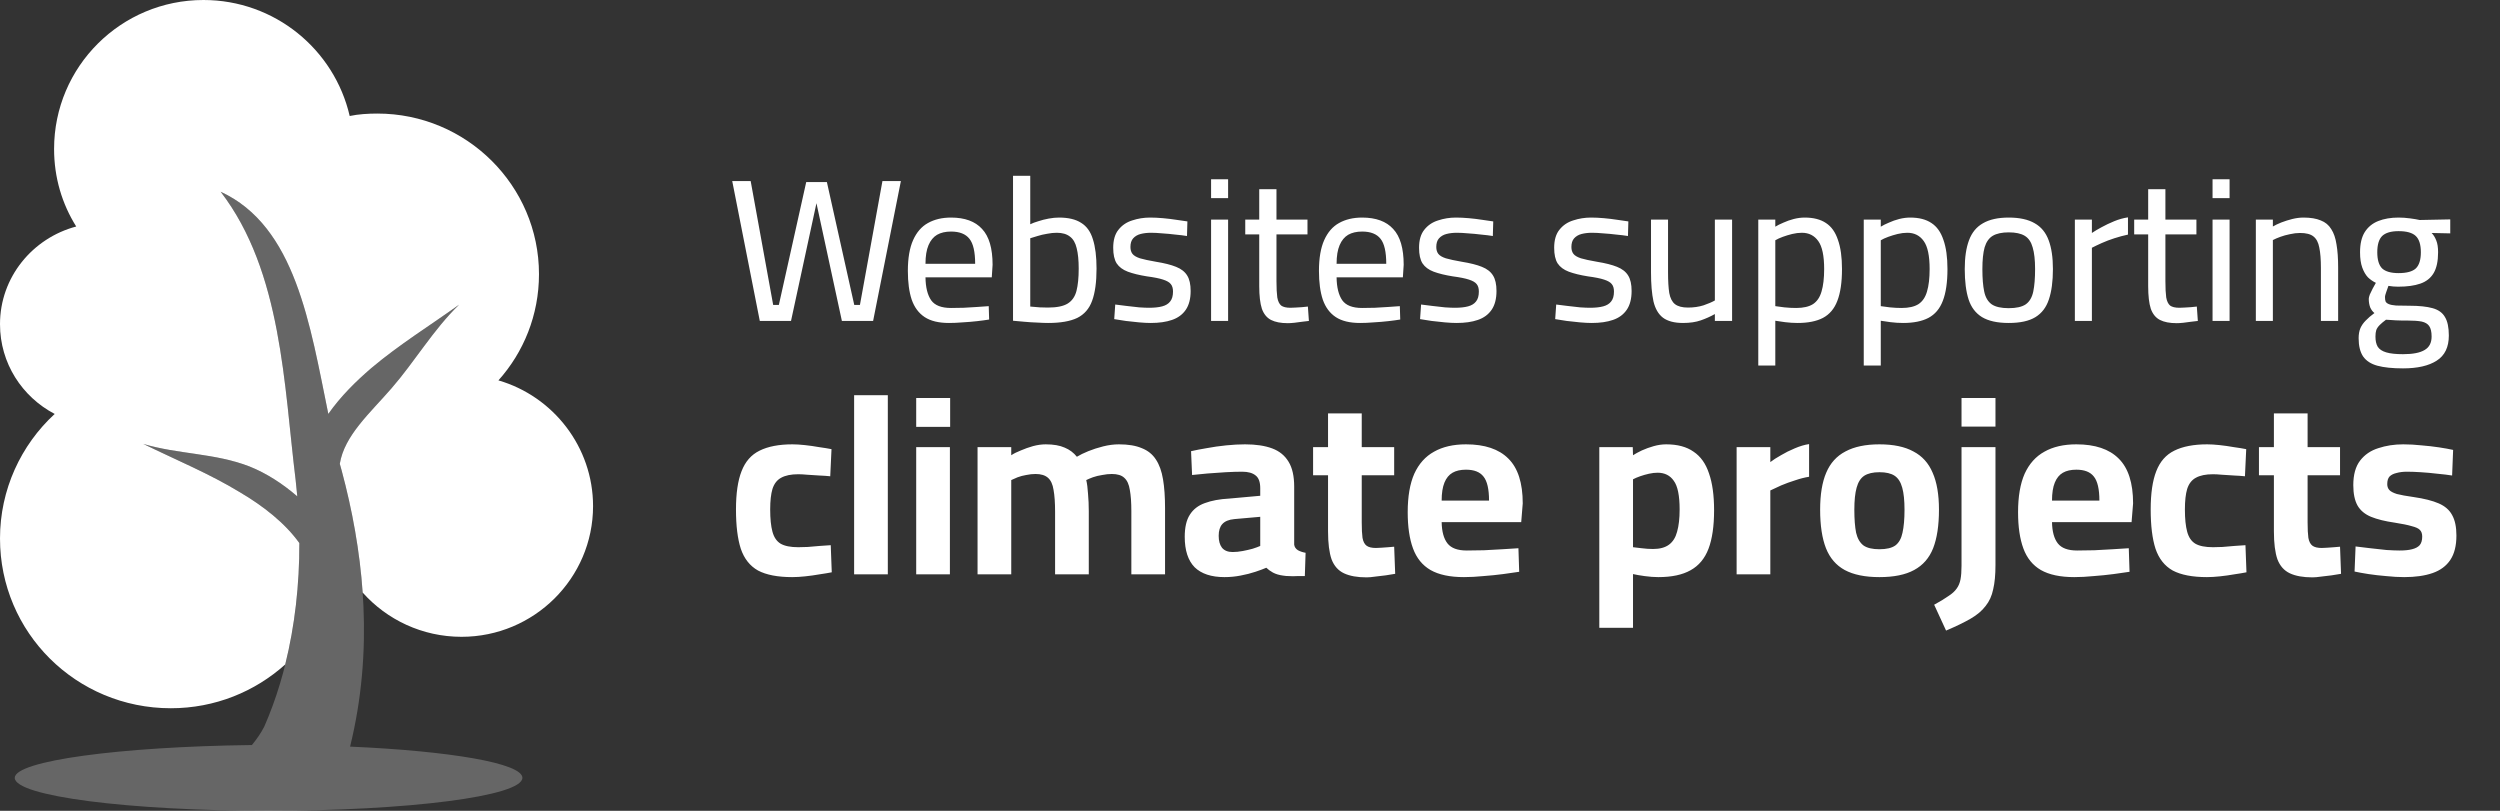
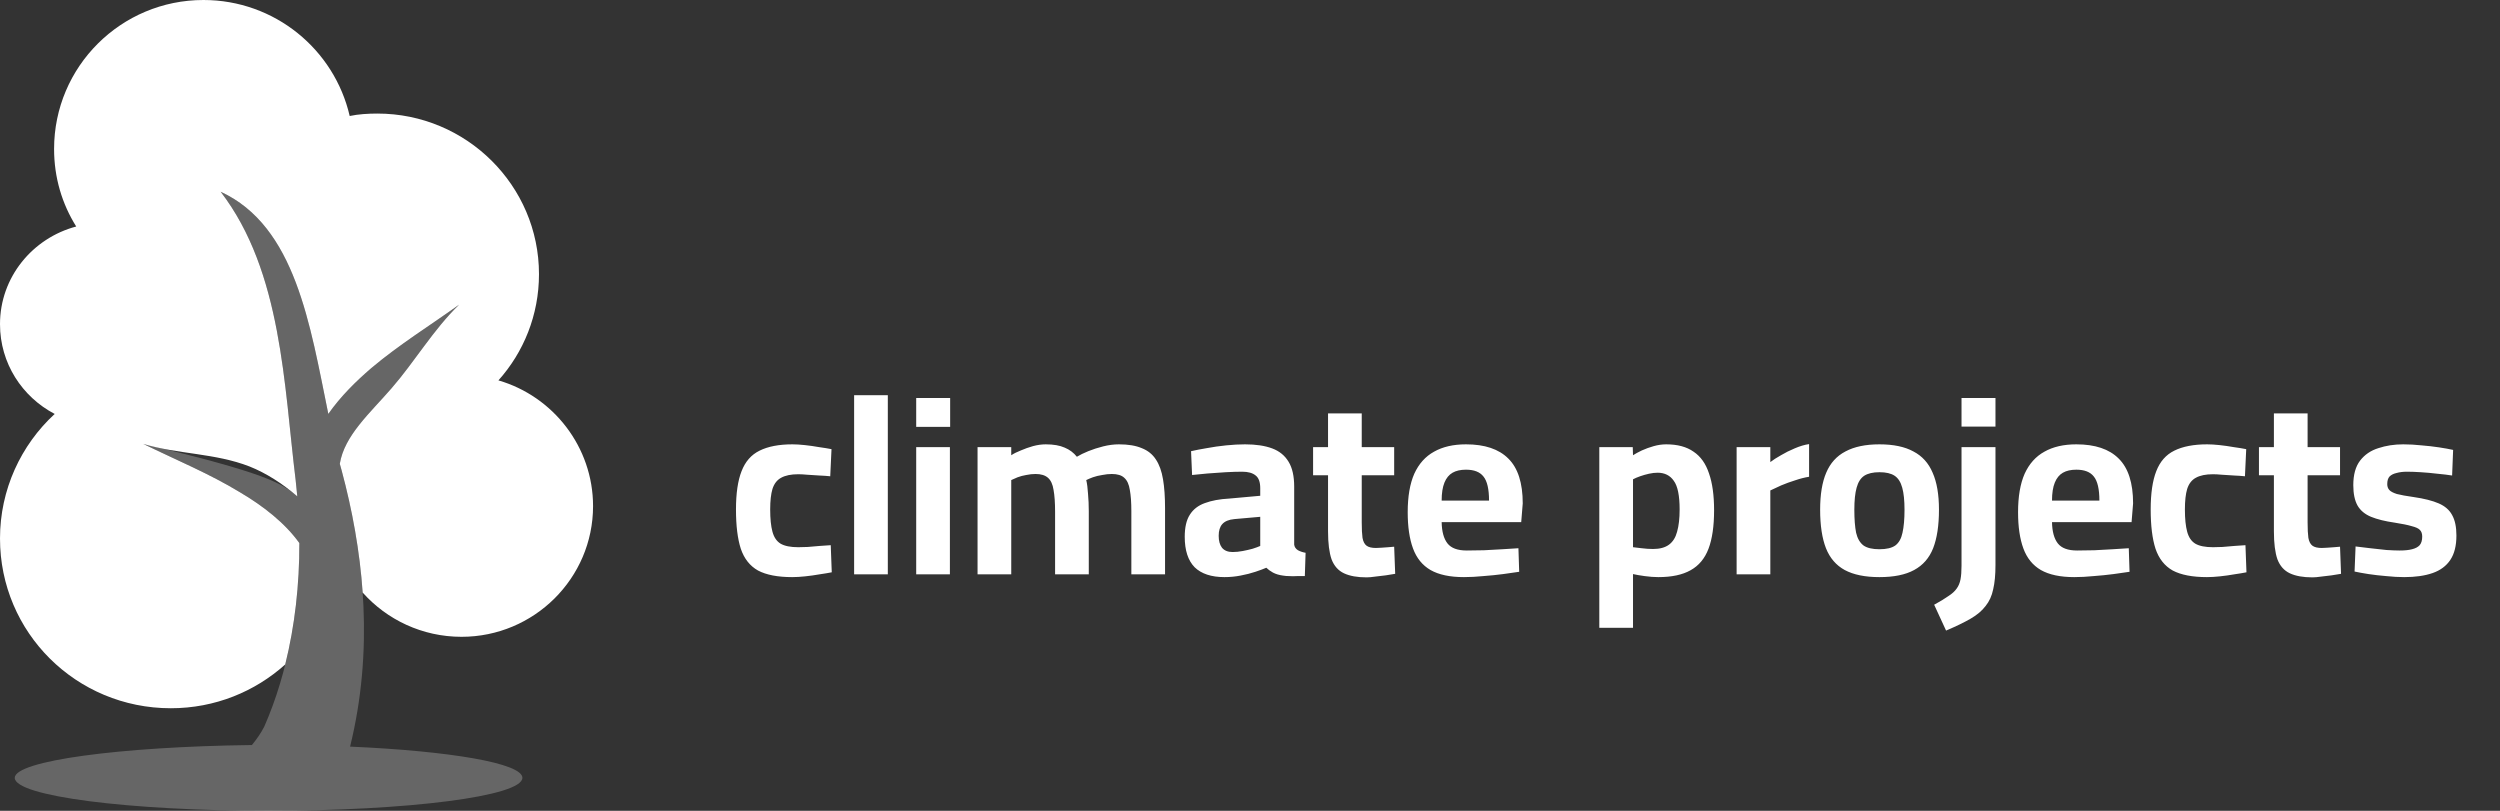
<svg xmlns="http://www.w3.org/2000/svg" width="148" height="48" viewBox="0 0 148 48" fill="none">
  <rect x="0" y="0" width="148" height="48" fill="#333333" stroke="none" />
  <path d="M12.043 0C16.263 8.94122e-05 19.793 2.928 20.702 6.867C21.211 6.759 21.793 6.723 22.339 6.723C27.614 6.723 31.908 10.988 31.908 16.229C31.908 18.65 30.998 20.856 29.507 22.519C32.745 23.458 35.109 26.458 35.109 29.964C35.109 34.229 31.616 37.699 27.323 37.699C24.997 37.699 22.902 36.687 21.47 35.08C21.299 32.621 20.858 30.209 20.23 27.868C20.191 27.733 20.153 27.595 20.116 27.457C20.388 25.779 21.898 24.465 23.177 22.988C24.559 21.398 25.651 19.518 27.179 18.036C25.469 19.265 23.649 20.386 21.976 21.796C21.066 22.579 20.168 23.463 19.436 24.503C18.355 19.237 17.5 13.392 13.062 11.35C16.7 16.084 16.81 22.844 17.501 28.41C17.538 28.734 17.571 29.059 17.599 29.384C16.711 28.618 15.749 28.004 14.771 27.615C12.734 26.82 10.515 26.893 8.478 26.278C10.478 27.254 12.407 28.049 14.19 29.133C15.575 29.947 16.871 30.96 17.722 32.15C17.728 34.603 17.456 37.044 16.886 39.335C15.096 40.944 12.725 41.928 10.114 41.928C4.511 41.928 0 37.446 0 31.88C0 28.988 1.237 26.349 3.238 24.506C1.31 23.494 0 21.506 0 19.192C0 16.409 1.929 14.096 4.512 13.409C3.675 12.072 3.202 10.518 3.202 8.819C3.202 3.94 7.168 0 12.043 0Z" fill="white" />
-   <path d="M13.062 11.349C17.5 13.391 18.355 19.237 19.436 24.502C20.168 23.463 21.066 22.579 21.976 21.795C23.649 20.386 25.469 19.265 27.179 18.036C25.651 19.517 24.559 21.398 23.177 22.988C21.898 24.465 20.388 25.779 20.116 27.456C20.153 27.595 20.191 27.732 20.23 27.868C21.621 33.052 22.103 38.59 20.725 44.2C26.655 44.459 30.926 45.185 30.926 46.048C30.924 47.133 24.194 47.999 15.899 47.999C7.605 47.999 0.875 47.133 0.873 46.048C0.873 45.042 7.077 44.203 14.913 44.106C15.196 43.76 15.453 43.394 15.646 43.012C17.071 39.771 17.732 35.974 17.722 32.15C16.871 30.96 15.575 29.947 14.19 29.132C12.407 28.048 10.478 27.254 8.478 26.278C10.515 26.892 12.734 26.82 14.771 27.615C15.75 28.003 16.711 28.617 17.599 29.383C17.571 29.058 17.538 28.733 17.501 28.41C16.81 22.843 16.7 16.084 13.062 11.349Z" fill="white" fill-opacity="0.25" />
-   <path d="M44.98 19L43.348 10.72H44.44L45.772 18.052H46.108L47.728 10.78H48.952L50.572 18.052H50.908L52.24 10.72H53.332L51.688 19H49.84L48.256 11.668H48.412L46.828 19H44.98ZM56.181 19.12C55.573 19.12 55.093 19.004 54.741 18.772C54.389 18.54 54.133 18.196 53.973 17.74C53.821 17.284 53.745 16.716 53.745 16.036C53.745 15.284 53.849 14.676 54.057 14.212C54.265 13.748 54.557 13.412 54.933 13.204C55.317 12.988 55.773 12.88 56.301 12.88C57.117 12.88 57.729 13.104 58.137 13.552C58.553 13.992 58.761 14.7 58.761 15.676L58.713 16.42H54.789C54.797 17.012 54.909 17.464 55.125 17.776C55.341 18.08 55.733 18.232 56.301 18.232C56.525 18.232 56.773 18.228 57.045 18.22C57.317 18.204 57.585 18.188 57.849 18.172C58.121 18.156 58.349 18.14 58.533 18.124L58.557 18.916C58.365 18.948 58.129 18.98 57.849 19.012C57.569 19.044 57.281 19.068 56.985 19.084C56.697 19.108 56.429 19.12 56.181 19.12ZM54.789 15.616H57.729C57.729 14.912 57.617 14.42 57.393 14.14C57.169 13.852 56.805 13.708 56.301 13.708C55.973 13.708 55.697 13.772 55.473 13.9C55.257 14.028 55.089 14.232 54.969 14.512C54.849 14.792 54.789 15.16 54.789 15.616ZM62.047 19.12C61.871 19.12 61.655 19.112 61.399 19.096C61.151 19.088 60.899 19.072 60.643 19.048C60.387 19.024 60.163 19.004 59.971 18.988V10.408H60.991V13.276C61.119 13.212 61.279 13.152 61.471 13.096C61.663 13.032 61.867 12.98 62.083 12.94C62.299 12.9 62.503 12.88 62.695 12.88C63.247 12.88 63.683 12.984 64.003 13.192C64.331 13.392 64.563 13.716 64.699 14.164C64.843 14.612 64.915 15.192 64.915 15.904C64.915 16.704 64.827 17.34 64.651 17.812C64.483 18.276 64.191 18.612 63.775 18.82C63.359 19.02 62.783 19.12 62.047 19.12ZM62.035 18.208C62.563 18.208 62.955 18.128 63.211 17.968C63.467 17.808 63.639 17.56 63.727 17.224C63.815 16.88 63.859 16.44 63.859 15.904C63.859 15.408 63.819 15.004 63.739 14.692C63.667 14.38 63.535 14.152 63.343 14.008C63.151 13.856 62.891 13.78 62.563 13.78C62.379 13.78 62.187 13.8 61.987 13.84C61.787 13.872 61.599 13.916 61.423 13.972C61.255 14.02 61.111 14.064 60.991 14.104V18.148C61.159 18.164 61.347 18.18 61.555 18.196C61.771 18.204 61.931 18.208 62.035 18.208ZM68.122 19.12C67.93 19.12 67.698 19.108 67.426 19.084C67.162 19.06 66.902 19.032 66.646 19C66.39 18.96 66.162 18.924 65.962 18.892L66.022 18.028C66.222 18.052 66.446 18.08 66.694 18.112C66.95 18.144 67.198 18.172 67.438 18.196C67.678 18.212 67.874 18.22 68.026 18.22C68.338 18.22 68.598 18.192 68.806 18.136C69.014 18.08 69.17 17.984 69.274 17.848C69.386 17.712 69.442 17.516 69.442 17.26C69.442 17.068 69.398 16.92 69.31 16.816C69.23 16.712 69.078 16.624 68.854 16.552C68.638 16.48 68.318 16.416 67.894 16.36C67.446 16.288 67.07 16.196 66.766 16.084C66.47 15.972 66.25 15.808 66.106 15.592C65.97 15.376 65.902 15.068 65.902 14.668C65.902 14.212 66.006 13.856 66.214 13.6C66.422 13.336 66.694 13.152 67.03 13.048C67.366 12.936 67.718 12.88 68.086 12.88C68.318 12.88 68.57 12.892 68.842 12.916C69.114 12.94 69.378 12.972 69.634 13.012C69.89 13.044 70.11 13.076 70.294 13.108L70.27 13.972C70.078 13.94 69.85 13.912 69.586 13.888C69.33 13.856 69.074 13.832 68.818 13.816C68.562 13.792 68.338 13.78 68.146 13.78C67.914 13.78 67.706 13.804 67.522 13.852C67.338 13.9 67.19 13.988 67.078 14.116C66.974 14.236 66.922 14.404 66.922 14.62C66.922 14.788 66.962 14.924 67.042 15.028C67.122 15.132 67.27 15.22 67.486 15.292C67.702 15.356 68.018 15.424 68.434 15.496C68.93 15.576 69.326 15.676 69.622 15.796C69.926 15.916 70.146 16.088 70.282 16.312C70.418 16.528 70.486 16.832 70.486 17.224C70.486 17.688 70.39 18.06 70.198 18.34C70.006 18.62 69.734 18.82 69.382 18.94C69.038 19.06 68.618 19.12 68.122 19.12ZM71.696 19V13H72.704V19H71.696ZM71.696 11.728V10.612H72.704V11.728H71.696ZM76.24 19.132C75.823 19.132 75.492 19.068 75.243 18.94C74.996 18.812 74.816 18.592 74.704 18.28C74.6 17.96 74.547 17.512 74.547 16.936V13.876H73.719V13H74.547V11.2H75.567V13H77.403V13.876H75.567V16.648C75.567 17.056 75.584 17.376 75.615 17.608C75.656 17.832 75.731 17.992 75.844 18.088C75.963 18.176 76.147 18.22 76.395 18.22C76.475 18.22 76.576 18.216 76.695 18.208C76.823 18.2 76.951 18.192 77.079 18.184C77.216 18.168 77.332 18.156 77.427 18.148L77.487 19C77.376 19.016 77.24 19.032 77.079 19.048C76.927 19.072 76.775 19.092 76.624 19.108C76.472 19.124 76.344 19.132 76.24 19.132ZM80.518 19.12C79.91 19.12 79.43 19.004 79.078 18.772C78.726 18.54 78.47 18.196 78.31 17.74C78.158 17.284 78.082 16.716 78.082 16.036C78.082 15.284 78.186 14.676 78.394 14.212C78.602 13.748 78.894 13.412 79.27 13.204C79.654 12.988 80.11 12.88 80.638 12.88C81.454 12.88 82.066 13.104 82.474 13.552C82.89 13.992 83.098 14.7 83.098 15.676L83.05 16.42H79.126C79.134 17.012 79.246 17.464 79.462 17.776C79.678 18.08 80.07 18.232 80.638 18.232C80.862 18.232 81.11 18.228 81.382 18.22C81.654 18.204 81.922 18.188 82.186 18.172C82.458 18.156 82.686 18.14 82.87 18.124L82.894 18.916C82.702 18.948 82.466 18.98 82.186 19.012C81.906 19.044 81.618 19.068 81.322 19.084C81.034 19.108 80.766 19.12 80.518 19.12ZM79.126 15.616H82.066C82.066 14.912 81.954 14.42 81.73 14.14C81.506 13.852 81.142 13.708 80.638 13.708C80.31 13.708 80.034 13.772 79.81 13.9C79.594 14.028 79.426 14.232 79.306 14.512C79.186 14.792 79.126 15.16 79.126 15.616ZM86.228 19.12C86.036 19.12 85.804 19.108 85.532 19.084C85.268 19.06 85.008 19.032 84.752 19C84.496 18.96 84.268 18.924 84.068 18.892L84.128 18.028C84.328 18.052 84.552 18.08 84.8 18.112C85.056 18.144 85.304 18.172 85.544 18.196C85.784 18.212 85.98 18.22 86.132 18.22C86.444 18.22 86.704 18.192 86.912 18.136C87.12 18.08 87.276 17.984 87.38 17.848C87.492 17.712 87.548 17.516 87.548 17.26C87.548 17.068 87.504 16.92 87.416 16.816C87.336 16.712 87.184 16.624 86.96 16.552C86.744 16.48 86.424 16.416 86 16.36C85.552 16.288 85.176 16.196 84.872 16.084C84.576 15.972 84.356 15.808 84.212 15.592C84.076 15.376 84.008 15.068 84.008 14.668C84.008 14.212 84.112 13.856 84.32 13.6C84.528 13.336 84.8 13.152 85.136 13.048C85.472 12.936 85.824 12.88 86.192 12.88C86.424 12.88 86.676 12.892 86.948 12.916C87.22 12.94 87.484 12.972 87.74 13.012C87.996 13.044 88.216 13.076 88.4 13.108L88.376 13.972C88.184 13.94 87.956 13.912 87.692 13.888C87.436 13.856 87.18 13.832 86.924 13.816C86.668 13.792 86.444 13.78 86.252 13.78C86.02 13.78 85.812 13.804 85.628 13.852C85.444 13.9 85.296 13.988 85.184 14.116C85.08 14.236 85.028 14.404 85.028 14.62C85.028 14.788 85.068 14.924 85.148 15.028C85.228 15.132 85.376 15.22 85.592 15.292C85.808 15.356 86.124 15.424 86.54 15.496C87.036 15.576 87.432 15.676 87.728 15.796C88.032 15.916 88.252 16.088 88.388 16.312C88.524 16.528 88.592 16.832 88.592 17.224C88.592 17.688 88.496 18.06 88.304 18.34C88.112 18.62 87.84 18.82 87.488 18.94C87.144 19.06 86.724 19.12 86.228 19.12ZM94.227 19.12C94.035 19.12 93.803 19.108 93.531 19.084C93.267 19.06 93.007 19.032 92.751 19C92.495 18.96 92.267 18.924 92.067 18.892L92.127 18.028C92.327 18.052 92.551 18.08 92.799 18.112C93.055 18.144 93.303 18.172 93.543 18.196C93.783 18.212 93.979 18.22 94.131 18.22C94.443 18.22 94.703 18.192 94.911 18.136C95.119 18.08 95.275 17.984 95.379 17.848C95.491 17.712 95.547 17.516 95.547 17.26C95.547 17.068 95.503 16.92 95.415 16.816C95.335 16.712 95.183 16.624 94.959 16.552C94.743 16.48 94.423 16.416 93.999 16.36C93.551 16.288 93.175 16.196 92.871 16.084C92.575 15.972 92.355 15.808 92.211 15.592C92.075 15.376 92.007 15.068 92.007 14.668C92.007 14.212 92.111 13.856 92.319 13.6C92.527 13.336 92.799 13.152 93.135 13.048C93.471 12.936 93.823 12.88 94.191 12.88C94.423 12.88 94.675 12.892 94.947 12.916C95.219 12.94 95.483 12.972 95.739 13.012C95.995 13.044 96.215 13.076 96.399 13.108L96.375 13.972C96.183 13.94 95.955 13.912 95.691 13.888C95.435 13.856 95.179 13.832 94.923 13.816C94.667 13.792 94.443 13.78 94.251 13.78C94.019 13.78 93.811 13.804 93.627 13.852C93.443 13.9 93.295 13.988 93.183 14.116C93.079 14.236 93.027 14.404 93.027 14.62C93.027 14.788 93.067 14.924 93.147 15.028C93.227 15.132 93.375 15.22 93.591 15.292C93.807 15.356 94.123 15.424 94.539 15.496C95.035 15.576 95.431 15.676 95.727 15.796C96.031 15.916 96.251 16.088 96.387 16.312C96.523 16.528 96.591 16.832 96.591 17.224C96.591 17.688 96.495 18.06 96.303 18.34C96.111 18.62 95.839 18.82 95.487 18.94C95.143 19.06 94.723 19.12 94.227 19.12ZM99.636 19.12C99.124 19.12 98.728 19.016 98.448 18.808C98.176 18.6 97.988 18.276 97.884 17.836C97.788 17.388 97.74 16.82 97.74 16.132V13H98.748V16.12C98.748 16.632 98.772 17.04 98.82 17.344C98.876 17.648 98.988 17.868 99.156 18.004C99.332 18.14 99.588 18.208 99.924 18.208C100.26 18.208 100.568 18.164 100.848 18.076C101.128 17.98 101.352 17.884 101.52 17.788V13H102.54V19H101.52V18.592C101.264 18.736 100.988 18.86 100.692 18.964C100.396 19.068 100.044 19.12 99.636 19.12ZM104.09 21.64V13H105.098V13.42C105.226 13.34 105.386 13.26 105.578 13.18C105.77 13.092 105.974 13.02 106.19 12.964C106.414 12.908 106.63 12.88 106.838 12.88C107.358 12.88 107.778 12.988 108.098 13.204C108.418 13.412 108.654 13.744 108.806 14.2C108.966 14.648 109.046 15.224 109.046 15.928C109.046 16.712 108.954 17.34 108.77 17.812C108.594 18.276 108.31 18.612 107.918 18.82C107.534 19.02 107.034 19.12 106.418 19.12C106.178 19.12 105.93 19.104 105.674 19.072C105.426 19.04 105.234 19.012 105.098 18.988V21.64H104.09ZM106.334 18.232C106.758 18.232 107.09 18.156 107.33 18.004C107.57 17.844 107.738 17.596 107.834 17.26C107.938 16.916 107.99 16.472 107.99 15.928C107.99 15.144 107.874 14.592 107.642 14.272C107.41 13.944 107.086 13.78 106.67 13.78C106.486 13.78 106.294 13.804 106.094 13.852C105.902 13.9 105.718 13.956 105.542 14.02C105.366 14.084 105.218 14.152 105.098 14.224V18.124C105.226 18.14 105.406 18.164 105.638 18.196C105.878 18.22 106.11 18.232 106.334 18.232ZM110.334 21.64V13H111.342V13.42C111.47 13.34 111.63 13.26 111.822 13.18C112.014 13.092 112.218 13.02 112.434 12.964C112.658 12.908 112.874 12.88 113.082 12.88C113.602 12.88 114.022 12.988 114.342 13.204C114.662 13.412 114.898 13.744 115.05 14.2C115.21 14.648 115.29 15.224 115.29 15.928C115.29 16.712 115.198 17.34 115.014 17.812C114.838 18.276 114.554 18.612 114.162 18.82C113.778 19.02 113.278 19.12 112.662 19.12C112.422 19.12 112.174 19.104 111.918 19.072C111.67 19.04 111.478 19.012 111.342 18.988V21.64H110.334ZM112.578 18.232C113.002 18.232 113.334 18.156 113.574 18.004C113.814 17.844 113.982 17.596 114.078 17.26C114.182 16.916 114.234 16.472 114.234 15.928C114.234 15.144 114.118 14.592 113.886 14.272C113.654 13.944 113.33 13.78 112.914 13.78C112.73 13.78 112.538 13.804 112.338 13.852C112.146 13.9 111.962 13.956 111.786 14.02C111.61 14.084 111.462 14.152 111.342 14.224V18.124C111.47 18.14 111.65 18.164 111.882 18.196C112.122 18.22 112.354 18.232 112.578 18.232ZM118.917 19.12C118.245 19.12 117.717 19.004 117.333 18.772C116.957 18.54 116.693 18.192 116.541 17.728C116.389 17.256 116.313 16.656 116.313 15.928C116.313 15.24 116.397 14.672 116.565 14.224C116.733 13.768 117.009 13.432 117.393 13.216C117.777 12.992 118.285 12.88 118.917 12.88C119.557 12.88 120.069 12.992 120.453 13.216C120.837 13.432 121.113 13.768 121.281 14.224C121.449 14.672 121.533 15.24 121.533 15.928C121.533 16.656 121.453 17.256 121.293 17.728C121.141 18.192 120.877 18.54 120.501 18.772C120.125 19.004 119.597 19.12 118.917 19.12ZM118.917 18.244C119.365 18.244 119.701 18.168 119.925 18.016C120.149 17.856 120.297 17.604 120.369 17.26C120.441 16.916 120.477 16.472 120.477 15.928C120.477 15.392 120.429 14.964 120.333 14.644C120.245 14.324 120.089 14.096 119.865 13.96C119.641 13.824 119.325 13.756 118.917 13.756C118.517 13.756 118.201 13.824 117.969 13.96C117.745 14.096 117.585 14.324 117.489 14.644C117.401 14.964 117.357 15.392 117.357 15.928C117.357 16.472 117.393 16.916 117.465 17.26C117.537 17.604 117.685 17.856 117.909 18.016C118.133 18.168 118.469 18.244 118.917 18.244ZM122.832 19V13H123.84V13.792C123.992 13.688 124.18 13.576 124.404 13.456C124.636 13.328 124.888 13.208 125.16 13.096C125.432 12.984 125.704 12.908 125.976 12.868V13.888C125.712 13.944 125.444 14.016 125.172 14.104C124.9 14.192 124.648 14.288 124.416 14.392C124.184 14.496 123.992 14.588 123.84 14.668V19H122.832ZM128.864 19.132C128.448 19.132 128.116 19.068 127.868 18.94C127.62 18.812 127.44 18.592 127.328 18.28C127.224 17.96 127.172 17.512 127.172 16.936V13.876H126.344V13H127.172V11.2H128.192V13H130.028V13.876H128.192V16.648C128.192 17.056 128.208 17.376 128.24 17.608C128.28 17.832 128.356 17.992 128.468 18.088C128.588 18.176 128.772 18.22 129.02 18.22C129.1 18.22 129.2 18.216 129.32 18.208C129.448 18.2 129.576 18.192 129.704 18.184C129.84 18.168 129.956 18.156 130.052 18.148L130.112 19C130 19.016 129.864 19.032 129.704 19.048C129.552 19.072 129.4 19.092 129.248 19.108C129.096 19.124 128.968 19.132 128.864 19.132ZM130.983 19V13H131.991V19H130.983ZM130.983 11.728V10.612H131.991V11.728H130.983ZM133.546 19V13H134.554V13.408C134.69 13.328 134.858 13.248 135.058 13.168C135.266 13.088 135.482 13.02 135.706 12.964C135.938 12.908 136.158 12.88 136.366 12.88C136.782 12.88 137.122 12.936 137.386 13.048C137.658 13.152 137.866 13.324 138.01 13.564C138.162 13.796 138.266 14.1 138.322 14.476C138.386 14.844 138.418 15.296 138.418 15.832V19H137.398V15.868C137.398 15.364 137.366 14.96 137.302 14.656C137.246 14.352 137.13 14.132 136.954 13.996C136.786 13.86 136.522 13.792 136.162 13.792C135.97 13.792 135.77 13.816 135.562 13.864C135.362 13.904 135.174 13.956 134.998 14.02C134.822 14.084 134.674 14.148 134.554 14.212V19H133.546ZM142.259 21.808C141.635 21.808 141.131 21.756 140.747 21.652C140.363 21.548 140.079 21.364 139.895 21.1C139.719 20.836 139.631 20.476 139.631 20.02C139.631 19.788 139.667 19.588 139.739 19.42C139.811 19.26 139.915 19.112 140.051 18.976C140.187 18.832 140.359 18.684 140.567 18.532C140.463 18.452 140.379 18.34 140.315 18.196C140.259 18.044 140.231 17.876 140.231 17.692C140.231 17.636 140.251 17.552 140.291 17.44C140.339 17.328 140.395 17.212 140.459 17.092C140.531 16.964 140.595 16.848 140.651 16.744C140.483 16.664 140.327 16.556 140.183 16.42C140.047 16.276 139.935 16.084 139.847 15.844C139.759 15.604 139.715 15.3 139.715 14.932C139.715 14.436 139.807 14.04 139.991 13.744C140.183 13.44 140.451 13.22 140.795 13.084C141.139 12.948 141.539 12.88 141.995 12.88C142.211 12.88 142.439 12.896 142.679 12.928C142.919 12.96 143.107 12.992 143.243 13.024L145.055 12.988V13.816L143.951 13.792C144.063 13.904 144.155 14.052 144.227 14.236C144.299 14.412 144.335 14.644 144.335 14.932C144.335 15.46 144.247 15.872 144.071 16.168C143.895 16.464 143.631 16.672 143.279 16.792C142.935 16.912 142.499 16.972 141.971 16.972C141.915 16.972 141.819 16.968 141.683 16.96C141.555 16.944 141.459 16.932 141.395 16.924C141.355 17.028 141.311 17.152 141.263 17.296C141.215 17.432 141.191 17.524 141.191 17.572C141.191 17.692 141.203 17.784 141.227 17.848C141.259 17.912 141.323 17.964 141.419 18.004C141.515 18.044 141.659 18.072 141.851 18.088C142.043 18.096 142.307 18.1 142.643 18.1C143.211 18.1 143.667 18.148 144.011 18.244C144.355 18.34 144.599 18.516 144.743 18.772C144.895 19.02 144.971 19.384 144.971 19.864C144.971 20.552 144.731 21.048 144.251 21.352C143.779 21.656 143.115 21.808 142.259 21.808ZM142.259 20.968C142.843 20.968 143.271 20.884 143.543 20.716C143.815 20.556 143.951 20.292 143.951 19.924C143.951 19.644 143.903 19.436 143.807 19.3C143.719 19.172 143.571 19.084 143.363 19.036C143.155 18.996 142.875 18.976 142.523 18.976C142.443 18.976 142.339 18.976 142.211 18.976C142.091 18.968 141.963 18.964 141.827 18.964C141.699 18.956 141.579 18.948 141.467 18.94C141.363 18.932 141.291 18.928 141.251 18.928C141.099 19.04 140.975 19.144 140.879 19.24C140.783 19.336 140.715 19.436 140.675 19.54C140.643 19.644 140.627 19.772 140.627 19.924C140.627 20.172 140.671 20.372 140.759 20.524C140.855 20.676 141.023 20.788 141.263 20.86C141.503 20.932 141.835 20.968 142.259 20.968ZM141.995 16.168C142.475 16.168 142.815 16.076 143.015 15.892C143.215 15.7 143.315 15.38 143.315 14.932C143.315 14.484 143.215 14.164 143.015 13.972C142.815 13.78 142.475 13.684 141.995 13.684C141.547 13.684 141.223 13.78 141.023 13.972C140.831 14.164 140.735 14.484 140.735 14.932C140.735 15.38 140.831 15.7 141.023 15.892C141.223 16.076 141.547 16.168 141.995 16.168Z" fill="white" />
+   <path d="M13.062 11.349C17.5 13.391 18.355 19.237 19.436 24.502C20.168 23.463 21.066 22.579 21.976 21.795C23.649 20.386 25.469 19.265 27.179 18.036C25.651 19.517 24.559 21.398 23.177 22.988C21.898 24.465 20.388 25.779 20.116 27.456C20.153 27.595 20.191 27.732 20.23 27.868C21.621 33.052 22.103 38.59 20.725 44.2C26.655 44.459 30.926 45.185 30.926 46.048C30.924 47.133 24.194 47.999 15.899 47.999C7.605 47.999 0.875 47.133 0.873 46.048C0.873 45.042 7.077 44.203 14.913 44.106C15.196 43.76 15.453 43.394 15.646 43.012C17.071 39.771 17.732 35.974 17.722 32.15C16.871 30.96 15.575 29.947 14.19 29.132C12.407 28.048 10.478 27.254 8.478 26.278C15.75 28.003 16.711 28.617 17.599 29.383C17.571 29.058 17.538 28.733 17.501 28.41C16.81 22.843 16.7 16.084 13.062 11.349Z" fill="white" fill-opacity="0.25" />
  <path d="M46.9 34.165C46.04 34.165 45.365 34.035 44.875 33.775C44.395 33.505 44.055 33.075 43.855 32.485C43.665 31.895 43.57 31.12 43.57 30.16C43.57 29.21 43.68 28.455 43.9 27.895C44.12 27.325 44.475 26.92 44.965 26.68C45.465 26.43 46.115 26.305 46.915 26.305C47.125 26.305 47.37 26.32 47.65 26.35C47.93 26.38 48.21 26.42 48.49 26.47C48.78 26.51 49.025 26.55 49.225 26.59L49.15 28.195C48.96 28.175 48.745 28.16 48.505 28.15C48.265 28.13 48.03 28.115 47.8 28.105C47.58 28.085 47.4 28.075 47.26 28.075C46.83 28.075 46.49 28.145 46.24 28.285C46 28.415 45.83 28.635 45.73 28.945C45.64 29.245 45.595 29.65 45.595 30.16C45.595 30.71 45.64 31.15 45.73 31.48C45.82 31.81 45.98 32.045 46.21 32.185C46.45 32.325 46.8 32.395 47.26 32.395C47.4 32.395 47.585 32.39 47.815 32.38C48.045 32.36 48.28 32.34 48.52 32.32C48.77 32.3 48.99 32.285 49.18 32.275L49.24 33.88C49.04 33.92 48.8 33.96 48.52 34C48.24 34.05 47.955 34.09 47.665 34.12C47.385 34.15 47.13 34.165 46.9 34.165ZM50.564 34V23.395H52.559V34H50.564ZM54.239 34V26.47H56.234V34H54.239ZM54.239 25.27V23.56H56.249V25.27H54.239ZM57.871 34V26.47H59.866V26.95C60.016 26.85 60.206 26.755 60.436 26.665C60.666 26.565 60.906 26.48 61.156 26.41C61.416 26.34 61.666 26.305 61.906 26.305C62.366 26.305 62.741 26.37 63.031 26.5C63.321 26.62 63.561 26.8 63.751 27.04C63.931 26.93 64.156 26.82 64.426 26.71C64.696 26.6 64.991 26.505 65.311 26.425C65.631 26.345 65.941 26.305 66.241 26.305C66.791 26.305 67.241 26.38 67.591 26.53C67.951 26.67 68.231 26.895 68.431 27.205C68.631 27.505 68.771 27.895 68.851 28.375C68.931 28.845 68.971 29.415 68.971 30.085V34H66.976V30.265C66.976 29.745 66.946 29.325 66.886 29.005C66.836 28.675 66.726 28.435 66.556 28.285C66.396 28.135 66.151 28.06 65.821 28.06C65.641 28.06 65.451 28.08 65.251 28.12C65.051 28.15 64.866 28.195 64.696 28.255C64.536 28.315 64.406 28.37 64.306 28.42C64.356 28.63 64.391 28.9 64.411 29.23C64.441 29.56 64.456 29.905 64.456 30.265V34H62.461V30.295C62.461 29.765 62.431 29.335 62.371 29.005C62.321 28.675 62.211 28.435 62.041 28.285C61.871 28.135 61.626 28.06 61.306 28.06C61.126 28.06 60.941 28.08 60.751 28.12C60.571 28.15 60.401 28.195 60.241 28.255C60.091 28.315 59.966 28.37 59.866 28.42V34H57.871ZM72.491 34.165C71.711 34.165 71.121 33.97 70.721 33.58C70.331 33.18 70.136 32.58 70.136 31.78C70.136 31.22 70.236 30.785 70.436 30.475C70.636 30.155 70.931 29.925 71.321 29.785C71.721 29.635 72.206 29.545 72.776 29.515L74.606 29.35V28.9C74.606 28.54 74.516 28.29 74.336 28.15C74.156 28 73.891 27.925 73.541 27.925C73.261 27.925 72.936 27.935 72.566 27.955C72.206 27.975 71.846 28 71.486 28.03C71.136 28.06 70.831 28.09 70.571 28.12L70.511 26.71C70.771 26.65 71.081 26.59 71.441 26.53C71.811 26.46 72.196 26.405 72.596 26.365C72.996 26.325 73.366 26.305 73.706 26.305C74.346 26.305 74.881 26.385 75.311 26.545C75.741 26.705 76.066 26.97 76.286 27.34C76.506 27.7 76.616 28.19 76.616 28.81V32.245C76.636 32.385 76.711 32.495 76.841 32.575C76.971 32.645 77.121 32.695 77.291 32.725L77.246 34.105C77.086 34.105 76.926 34.105 76.766 34.105C76.616 34.115 76.471 34.115 76.331 34.105C76.191 34.105 76.066 34.095 75.956 34.075C75.726 34.045 75.526 33.985 75.356 33.895C75.196 33.805 75.066 33.71 74.966 33.61C74.806 33.68 74.591 33.76 74.321 33.85C74.051 33.94 73.756 34.015 73.436 34.075C73.126 34.135 72.811 34.165 72.491 34.165ZM72.971 32.68C73.161 32.68 73.361 32.66 73.571 32.62C73.781 32.58 73.976 32.535 74.156 32.485C74.346 32.425 74.496 32.37 74.606 32.32V30.595L73.076 30.73C72.746 30.76 72.506 30.86 72.356 31.03C72.216 31.19 72.146 31.42 72.146 31.72C72.146 32.02 72.211 32.255 72.341 32.425C72.481 32.595 72.691 32.68 72.971 32.68ZM80.9 34.18C80.35 34.18 79.905 34.1 79.565 33.94C79.225 33.78 78.98 33.505 78.83 33.115C78.69 32.715 78.62 32.16 78.62 31.45V28.135H77.735V26.47H78.62V24.475H80.615V26.47H82.535V28.135H80.615V30.925C80.615 31.315 80.63 31.62 80.66 31.84C80.7 32.06 80.78 32.215 80.9 32.305C81.02 32.395 81.205 32.44 81.455 32.44C81.525 32.44 81.63 32.435 81.77 32.425C81.91 32.415 82.05 32.405 82.19 32.395C82.33 32.385 82.445 32.375 82.535 32.365L82.595 33.97C82.445 34 82.26 34.03 82.04 34.06C81.83 34.09 81.62 34.115 81.41 34.135C81.21 34.165 81.04 34.18 80.9 34.18ZM86.666 34.165C85.836 34.165 85.176 34.025 84.686 33.745C84.206 33.465 83.861 33.04 83.651 32.47C83.441 31.9 83.336 31.185 83.336 30.325C83.336 29.395 83.466 28.635 83.726 28.045C83.996 27.455 84.386 27.02 84.896 26.74C85.406 26.45 86.036 26.305 86.786 26.305C87.896 26.305 88.731 26.585 89.291 27.145C89.861 27.705 90.146 28.59 90.146 29.8L90.056 30.91H85.346C85.356 31.47 85.471 31.89 85.691 32.17C85.911 32.45 86.291 32.59 86.831 32.59C87.141 32.59 87.481 32.585 87.851 32.575C88.221 32.555 88.586 32.535 88.946 32.515C89.316 32.495 89.631 32.475 89.891 32.455L89.936 33.85C89.686 33.89 89.371 33.935 88.991 33.985C88.611 34.035 88.216 34.075 87.806 34.105C87.406 34.145 87.026 34.165 86.666 34.165ZM85.346 29.635H88.151C88.151 28.955 88.041 28.48 87.821 28.21C87.611 27.94 87.266 27.805 86.786 27.805C86.466 27.805 86.201 27.865 85.991 27.985C85.781 28.105 85.621 28.3 85.511 28.57C85.401 28.84 85.346 29.195 85.346 29.635ZM94.679 37.165V26.47H96.659L96.674 26.95C96.814 26.86 96.989 26.765 97.199 26.665C97.419 26.565 97.654 26.48 97.904 26.41C98.154 26.34 98.399 26.305 98.639 26.305C99.309 26.305 99.849 26.45 100.259 26.74C100.679 27.02 100.984 27.45 101.174 28.03C101.374 28.6 101.474 29.325 101.474 30.205C101.474 31.145 101.364 31.905 101.144 32.485C100.924 33.065 100.569 33.49 100.079 33.76C99.599 34.03 98.964 34.165 98.174 34.165C97.924 34.165 97.654 34.145 97.364 34.105C97.074 34.065 96.844 34.025 96.674 33.985V37.165H94.679ZM97.859 32.5C98.259 32.5 98.574 32.415 98.804 32.245C99.034 32.075 99.194 31.82 99.284 31.48C99.384 31.13 99.434 30.69 99.434 30.16C99.434 29.34 99.319 28.775 99.089 28.465C98.869 28.145 98.549 27.985 98.129 27.985C97.969 27.985 97.799 28.005 97.619 28.045C97.439 28.085 97.264 28.135 97.094 28.195C96.924 28.255 96.784 28.315 96.674 28.375V32.395C96.794 32.405 96.964 32.425 97.184 32.455C97.414 32.485 97.639 32.5 97.859 32.5ZM102.808 34V26.47H104.803V27.355C104.973 27.225 105.183 27.09 105.433 26.95C105.683 26.8 105.953 26.665 106.243 26.545C106.543 26.415 106.828 26.33 107.098 26.29V28.225C106.838 28.265 106.563 28.335 106.273 28.435C105.983 28.525 105.708 28.625 105.448 28.735C105.198 28.845 104.983 28.945 104.803 29.035V34H102.808ZM111.262 34.165C110.412 34.165 109.727 34.025 109.207 33.745C108.697 33.465 108.327 33.035 108.097 32.455C107.867 31.865 107.752 31.105 107.752 30.175C107.752 29.275 107.872 28.545 108.112 27.985C108.352 27.415 108.732 26.995 109.252 26.725C109.772 26.445 110.442 26.305 111.262 26.305C112.092 26.305 112.762 26.445 113.272 26.725C113.792 26.995 114.172 27.415 114.412 27.985C114.662 28.545 114.787 29.275 114.787 30.175C114.787 31.105 114.672 31.865 114.442 32.455C114.212 33.035 113.837 33.465 113.317 33.745C112.807 34.025 112.122 34.165 111.262 34.165ZM111.262 32.515C111.682 32.515 111.997 32.44 112.207 32.29C112.417 32.13 112.557 31.88 112.627 31.54C112.707 31.19 112.747 30.735 112.747 30.175C112.747 29.625 112.702 29.19 112.612 28.87C112.522 28.54 112.372 28.305 112.162 28.165C111.952 28.025 111.652 27.955 111.262 27.955C110.882 27.955 110.582 28.025 110.362 28.165C110.152 28.305 110.002 28.54 109.912 28.87C109.822 29.19 109.777 29.625 109.777 30.175C109.777 30.735 109.812 31.19 109.882 31.54C109.962 31.88 110.107 32.13 110.317 32.29C110.527 32.44 110.842 32.515 111.262 32.515ZM115.207 37.33L114.502 35.8C114.852 35.61 115.132 35.44 115.342 35.29C115.562 35.15 115.727 35 115.837 34.84C115.947 34.69 116.022 34.51 116.062 34.3C116.102 34.09 116.122 33.82 116.122 33.49V26.47H118.132V33.46C118.132 34.03 118.087 34.505 117.997 34.885C117.917 35.275 117.767 35.605 117.547 35.875C117.337 36.155 117.042 36.405 116.662 36.625C116.282 36.845 115.797 37.08 115.207 37.33ZM116.122 25.255V23.56H118.132V25.255H116.122ZM122.799 34.165C121.969 34.165 121.309 34.025 120.819 33.745C120.339 33.465 119.994 33.04 119.784 32.47C119.574 31.9 119.469 31.185 119.469 30.325C119.469 29.395 119.599 28.635 119.859 28.045C120.129 27.455 120.519 27.02 121.029 26.74C121.539 26.45 122.169 26.305 122.919 26.305C124.029 26.305 124.864 26.585 125.424 27.145C125.994 27.705 126.279 28.59 126.279 29.8L126.189 30.91H121.479C121.489 31.47 121.604 31.89 121.824 32.17C122.044 32.45 122.424 32.59 122.964 32.59C123.274 32.59 123.614 32.585 123.984 32.575C124.354 32.555 124.719 32.535 125.079 32.515C125.449 32.495 125.764 32.475 126.024 32.455L126.069 33.85C125.819 33.89 125.504 33.935 125.124 33.985C124.744 34.035 124.349 34.075 123.939 34.105C123.539 34.145 123.159 34.165 122.799 34.165ZM121.479 29.635H124.284C124.284 28.955 124.174 28.48 123.954 28.21C123.744 27.94 123.399 27.805 122.919 27.805C122.599 27.805 122.334 27.865 122.124 27.985C121.914 28.105 121.754 28.3 121.644 28.57C121.534 28.84 121.479 29.195 121.479 29.635ZM130.651 34.165C129.791 34.165 129.116 34.035 128.626 33.775C128.146 33.505 127.806 33.075 127.606 32.485C127.416 31.895 127.321 31.12 127.321 30.16C127.321 29.21 127.431 28.455 127.651 27.895C127.871 27.325 128.226 26.92 128.716 26.68C129.216 26.43 129.866 26.305 130.666 26.305C130.876 26.305 131.121 26.32 131.401 26.35C131.681 26.38 131.961 26.42 132.241 26.47C132.531 26.51 132.776 26.55 132.976 26.59L132.901 28.195C132.711 28.175 132.496 28.16 132.256 28.15C132.016 28.13 131.781 28.115 131.551 28.105C131.331 28.085 131.151 28.075 131.011 28.075C130.581 28.075 130.241 28.145 129.991 28.285C129.751 28.415 129.581 28.635 129.481 28.945C129.391 29.245 129.346 29.65 129.346 30.16C129.346 30.71 129.391 31.15 129.481 31.48C129.571 31.81 129.731 32.045 129.961 32.185C130.201 32.325 130.551 32.395 131.011 32.395C131.151 32.395 131.336 32.39 131.566 32.38C131.796 32.36 132.031 32.34 132.271 32.32C132.521 32.3 132.741 32.285 132.931 32.275L132.991 33.88C132.791 33.92 132.551 33.96 132.271 34C131.991 34.05 131.706 34.09 131.416 34.12C131.136 34.15 130.881 34.165 130.651 34.165ZM136.895 34.18C136.345 34.18 135.9 34.1 135.56 33.94C135.22 33.78 134.975 33.505 134.825 33.115C134.685 32.715 134.615 32.16 134.615 31.45V28.135H133.73V26.47H134.615V24.475H136.61V26.47H138.53V28.135H136.61V30.925C136.61 31.315 136.625 31.62 136.655 31.84C136.695 32.06 136.775 32.215 136.895 32.305C137.015 32.395 137.2 32.44 137.45 32.44C137.52 32.44 137.625 32.435 137.765 32.425C137.905 32.415 138.045 32.405 138.185 32.395C138.325 32.385 138.44 32.375 138.53 32.365L138.59 33.97C138.44 34 138.255 34.03 138.035 34.06C137.825 34.09 137.615 34.115 137.405 34.135C137.205 34.165 137.035 34.18 136.895 34.18ZM142.33 34.165C142 34.165 141.645 34.145 141.265 34.105C140.895 34.075 140.545 34.035 140.215 33.985C139.895 33.935 139.62 33.885 139.39 33.835L139.45 32.35C139.71 32.38 140 32.415 140.32 32.455C140.65 32.495 140.97 32.53 141.28 32.56C141.6 32.58 141.86 32.59 142.06 32.59C142.36 32.59 142.605 32.565 142.795 32.515C142.995 32.465 143.145 32.385 143.245 32.275C143.345 32.155 143.395 31.985 143.395 31.765C143.395 31.595 143.35 31.465 143.26 31.375C143.18 31.285 143.02 31.21 142.78 31.15C142.55 31.08 142.21 31.01 141.76 30.94C141.2 30.86 140.735 30.745 140.365 30.595C140.005 30.445 139.74 30.225 139.57 29.935C139.4 29.635 139.315 29.23 139.315 28.72C139.315 28.1 139.45 27.615 139.72 27.265C139.99 26.915 140.35 26.67 140.8 26.53C141.25 26.38 141.74 26.305 142.27 26.305C142.62 26.305 142.98 26.325 143.35 26.365C143.72 26.395 144.07 26.435 144.4 26.485C144.73 26.535 145.005 26.585 145.225 26.635L145.165 28.15C144.915 28.11 144.625 28.075 144.295 28.045C143.965 28.005 143.635 27.975 143.305 27.955C142.985 27.935 142.715 27.925 142.495 27.925C142.265 27.925 142.06 27.95 141.88 28C141.7 28.04 141.56 28.11 141.46 28.21C141.37 28.31 141.325 28.46 141.325 28.66C141.325 28.8 141.365 28.915 141.445 29.005C141.525 29.095 141.675 29.175 141.895 29.245C142.125 29.305 142.455 29.365 142.885 29.425C143.505 29.515 144 29.64 144.37 29.8C144.74 29.96 145.005 30.19 145.165 30.49C145.335 30.79 145.42 31.195 145.42 31.705C145.42 32.305 145.3 32.785 145.06 33.145C144.82 33.505 144.47 33.765 144.01 33.925C143.55 34.085 142.99 34.165 142.33 34.165Z" fill="white" />
</svg>